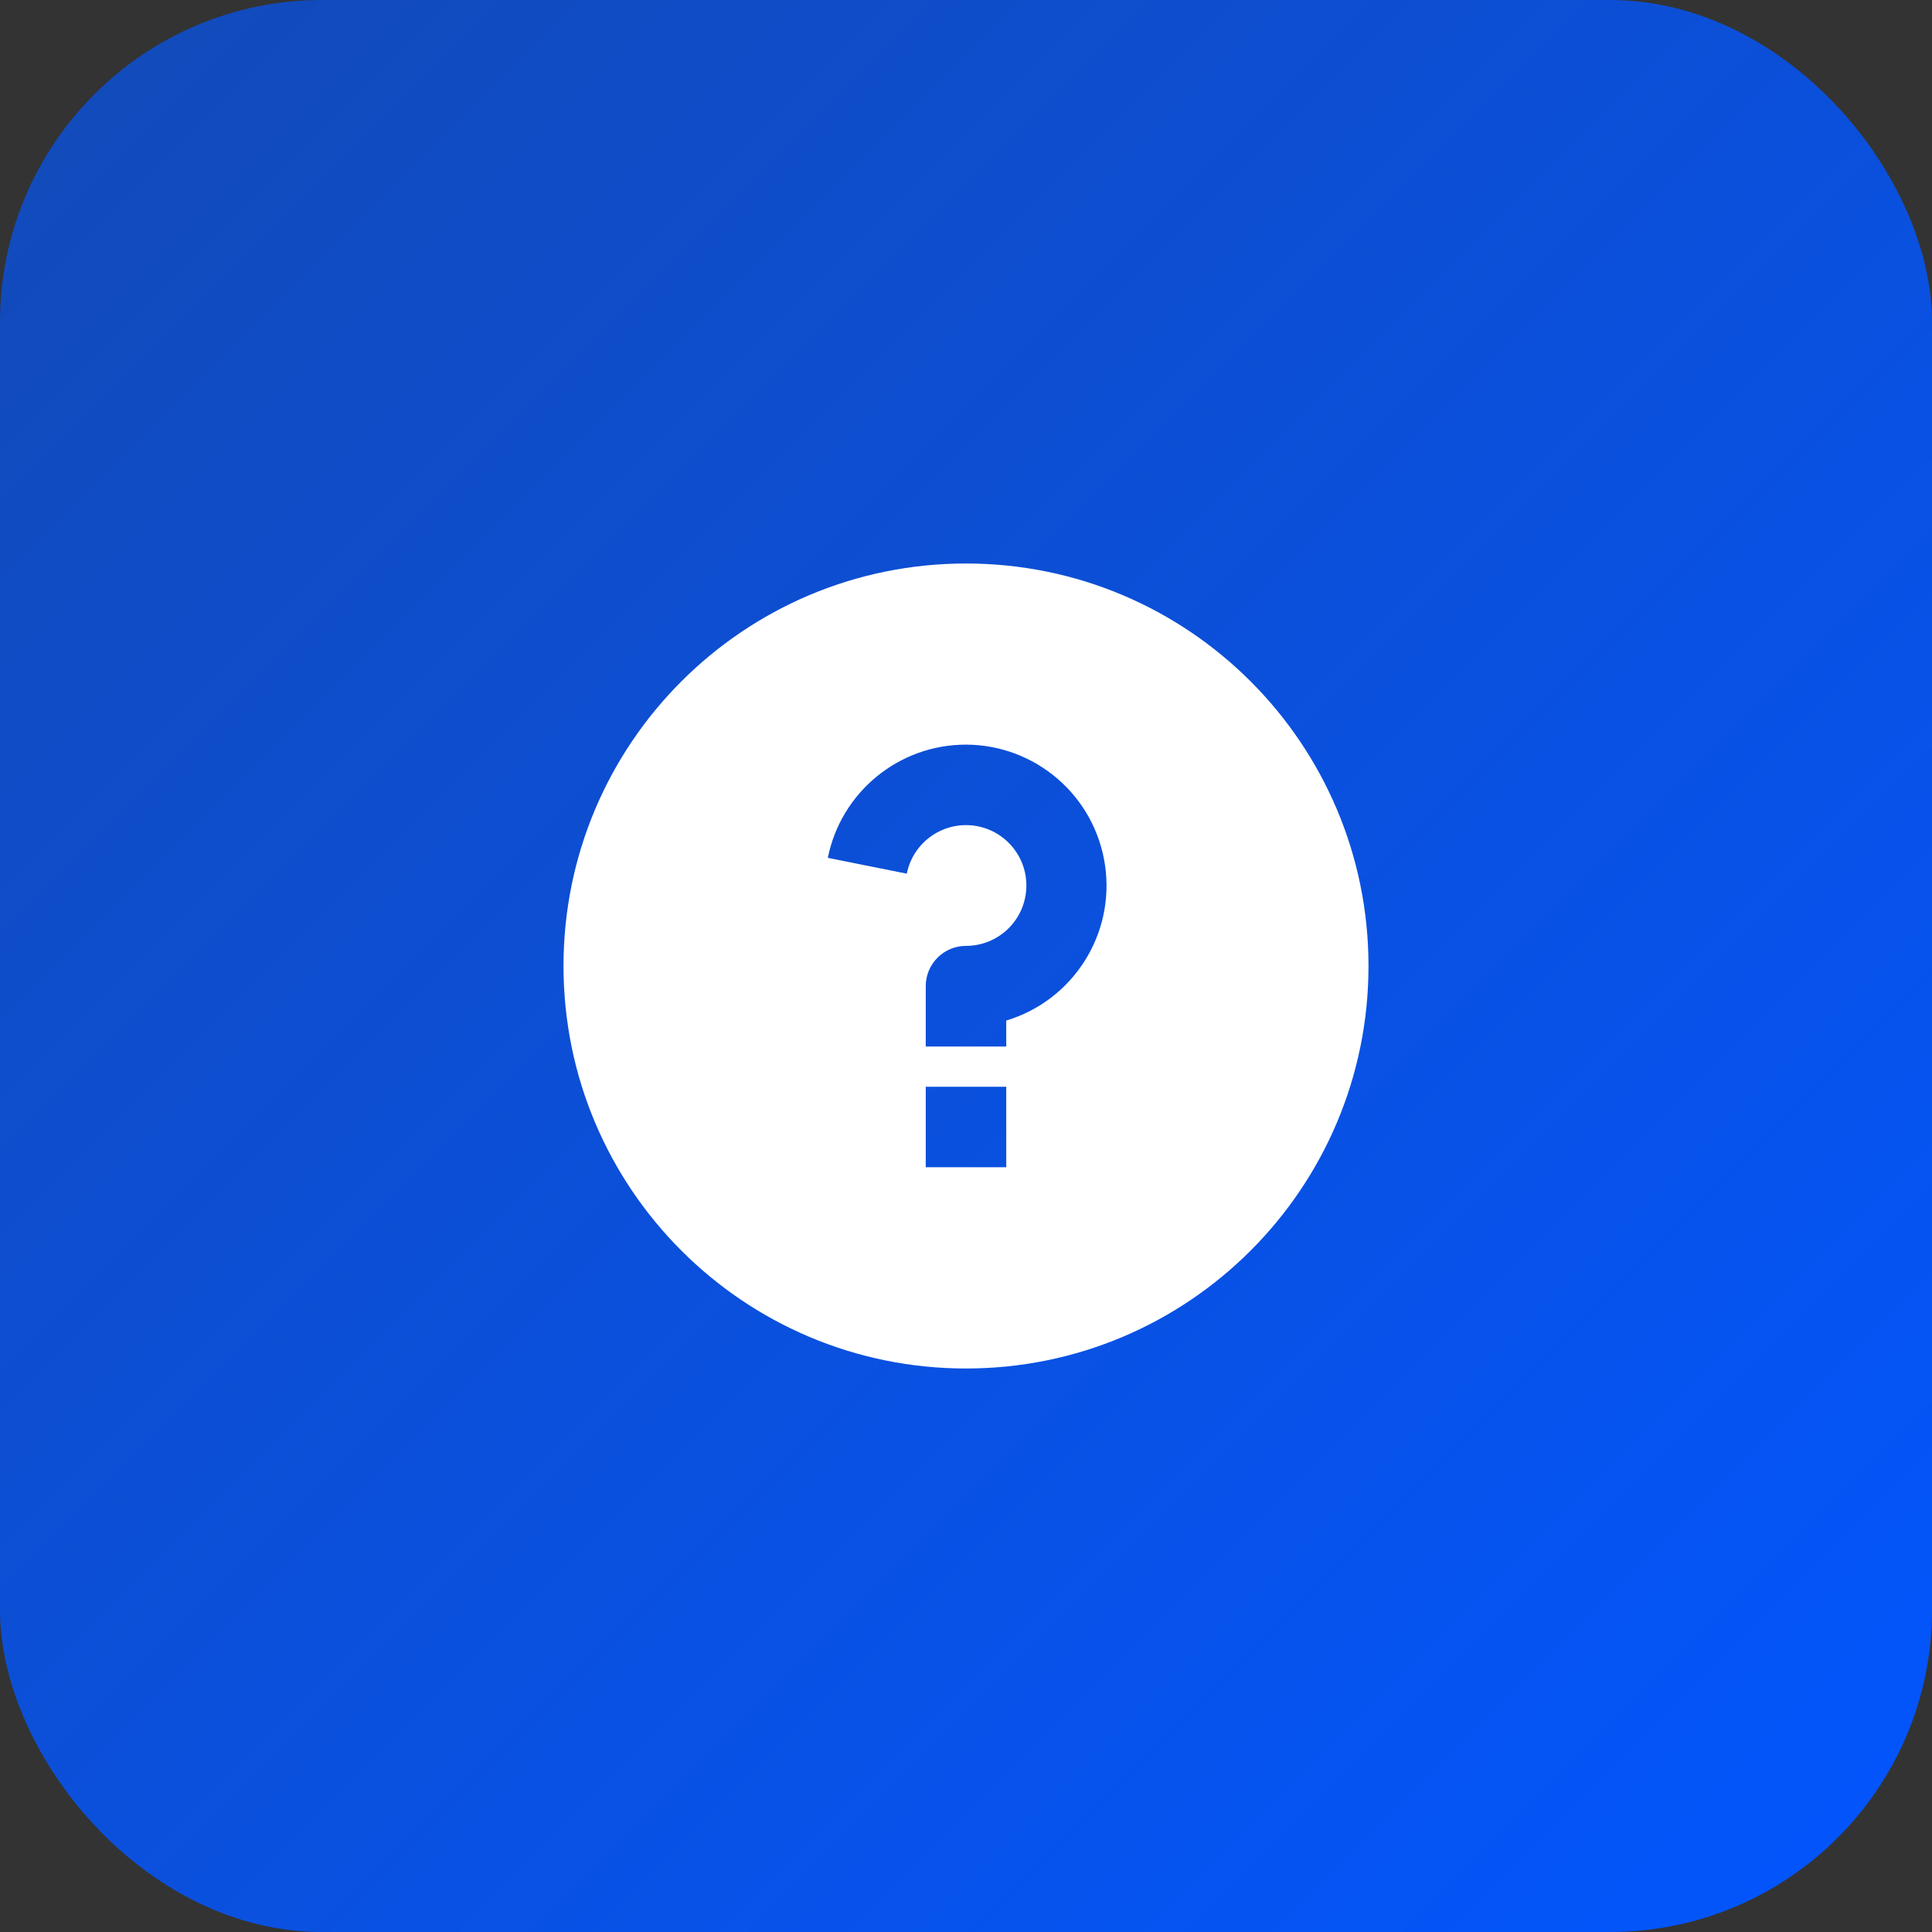
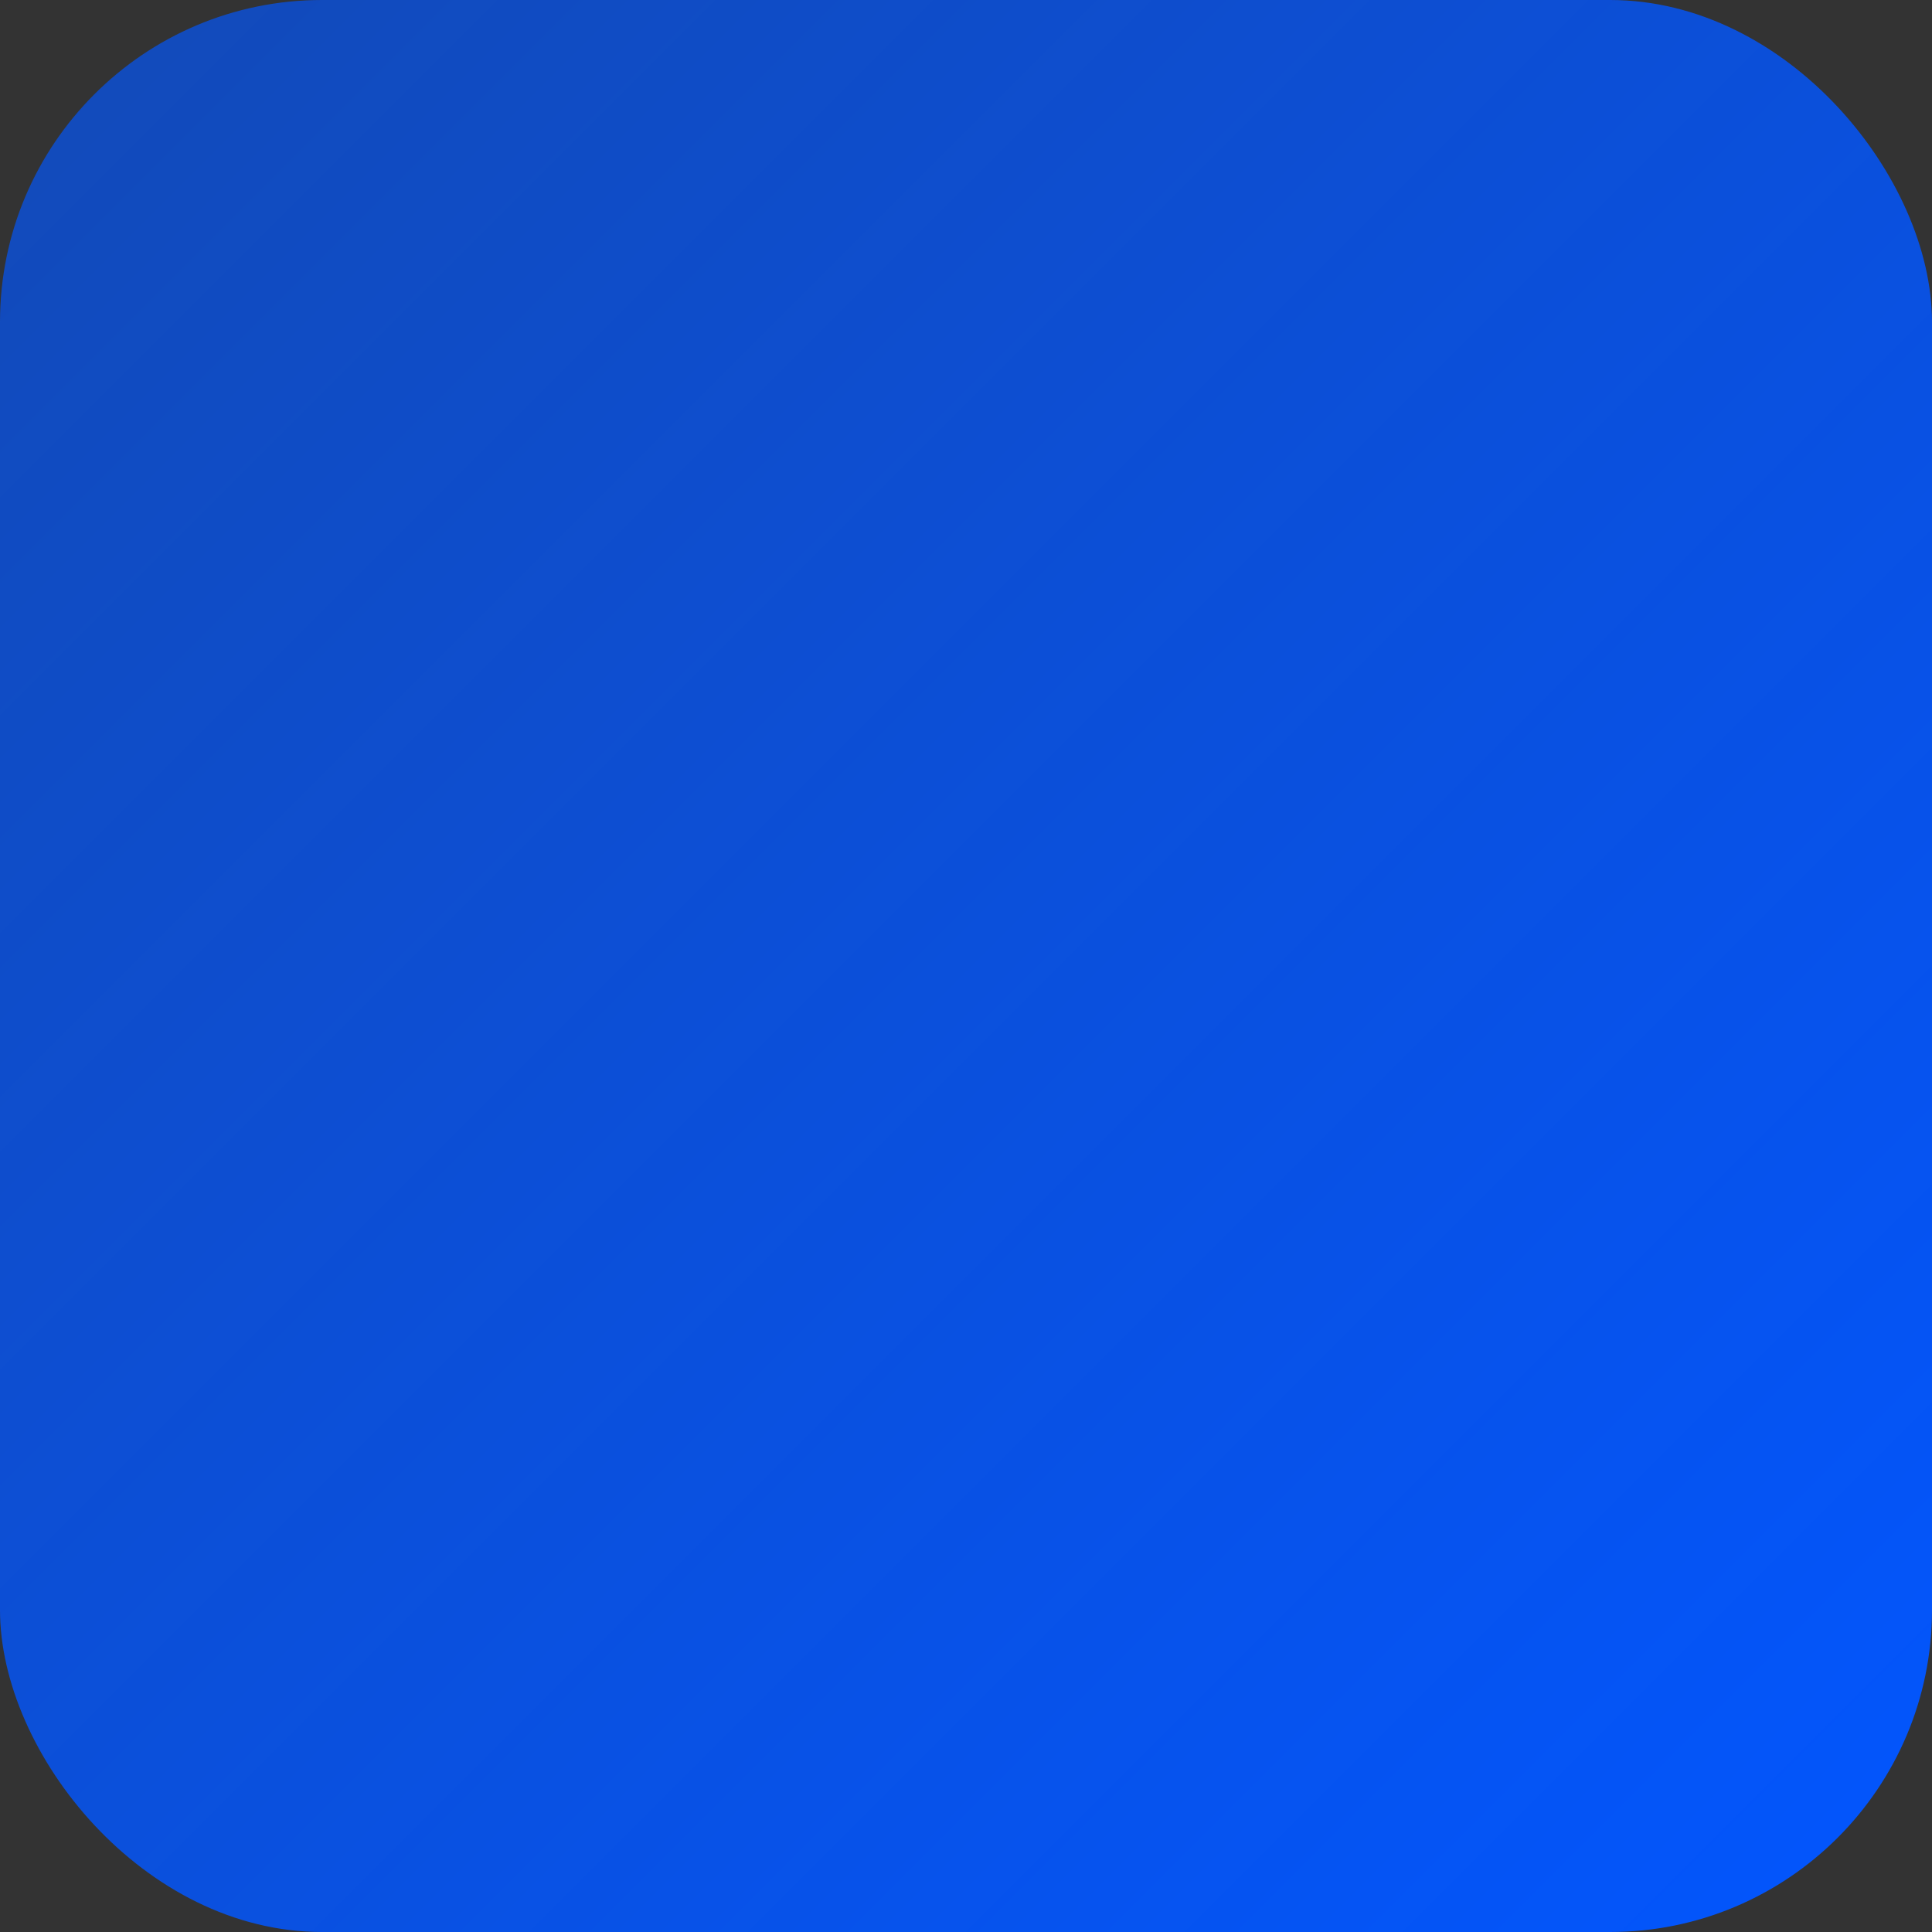
<svg xmlns="http://www.w3.org/2000/svg" fill="none" version="1.1" width="60" height="60" viewBox="0 0 60 60">
  <rect x="0" y="0" width="60" height="60" fill="#333333" stroke="none" />
  <defs>
    <linearGradient x1="1" y1="1" x2="0" y2="0" id="master_svg0_3_0940">
      <stop offset="0%" stop-color="#0256FF" stop-opacity="1" />
      <stop offset="100%" stop-color="#0256FF" stop-opacity="0.65" />
    </linearGradient>
    <clipPath id="master_svg1_3_0978">
      <rect x="15" y="15" width="30" height="30" rx="0" />
    </clipPath>
  </defs>
  <g>
    <g>
      <g>
        <rect x="-0" y="0" width="60" height="60" rx="10" fill="url(#master_svg0_3_0940)" fill-opacity="1" />
      </g>
      <g clip-path="url(#master_svg1_3_0978)">
        <g>
-           <path d="M30,42.5C23.096,42.5,17.5,36.904,17.5,30C17.5,23.096,23.096,17.5,30,17.5C36.904,17.5,42.5,23.096,42.5,30C42.5,36.904,36.904,42.5,30,42.5ZM28.75,33.75L28.75,36.25L31.25,36.25L31.25,33.75L28.75,33.75ZM31.25,31.694C33.326,31.068,34.631,29.016,34.318,26.871C34.005,24.725,32.169,23.132,30,23.125C27.915,23.125,26.119,24.596,25.709,26.641L28.161,27.133C28.355,26.164,29.267,25.512,30.246,25.641C31.225,25.771,31.936,26.638,31.871,27.623C31.806,28.609,30.988,29.375,30,29.375C29.31,29.375,28.75,29.935,28.75,30.625L28.75,32.5L31.25,32.5L31.25,31.694Z" fill="#FFFFFF" fill-opacity="1" />
-         </g>
+           </g>
      </g>
    </g>
  </g>
</svg>